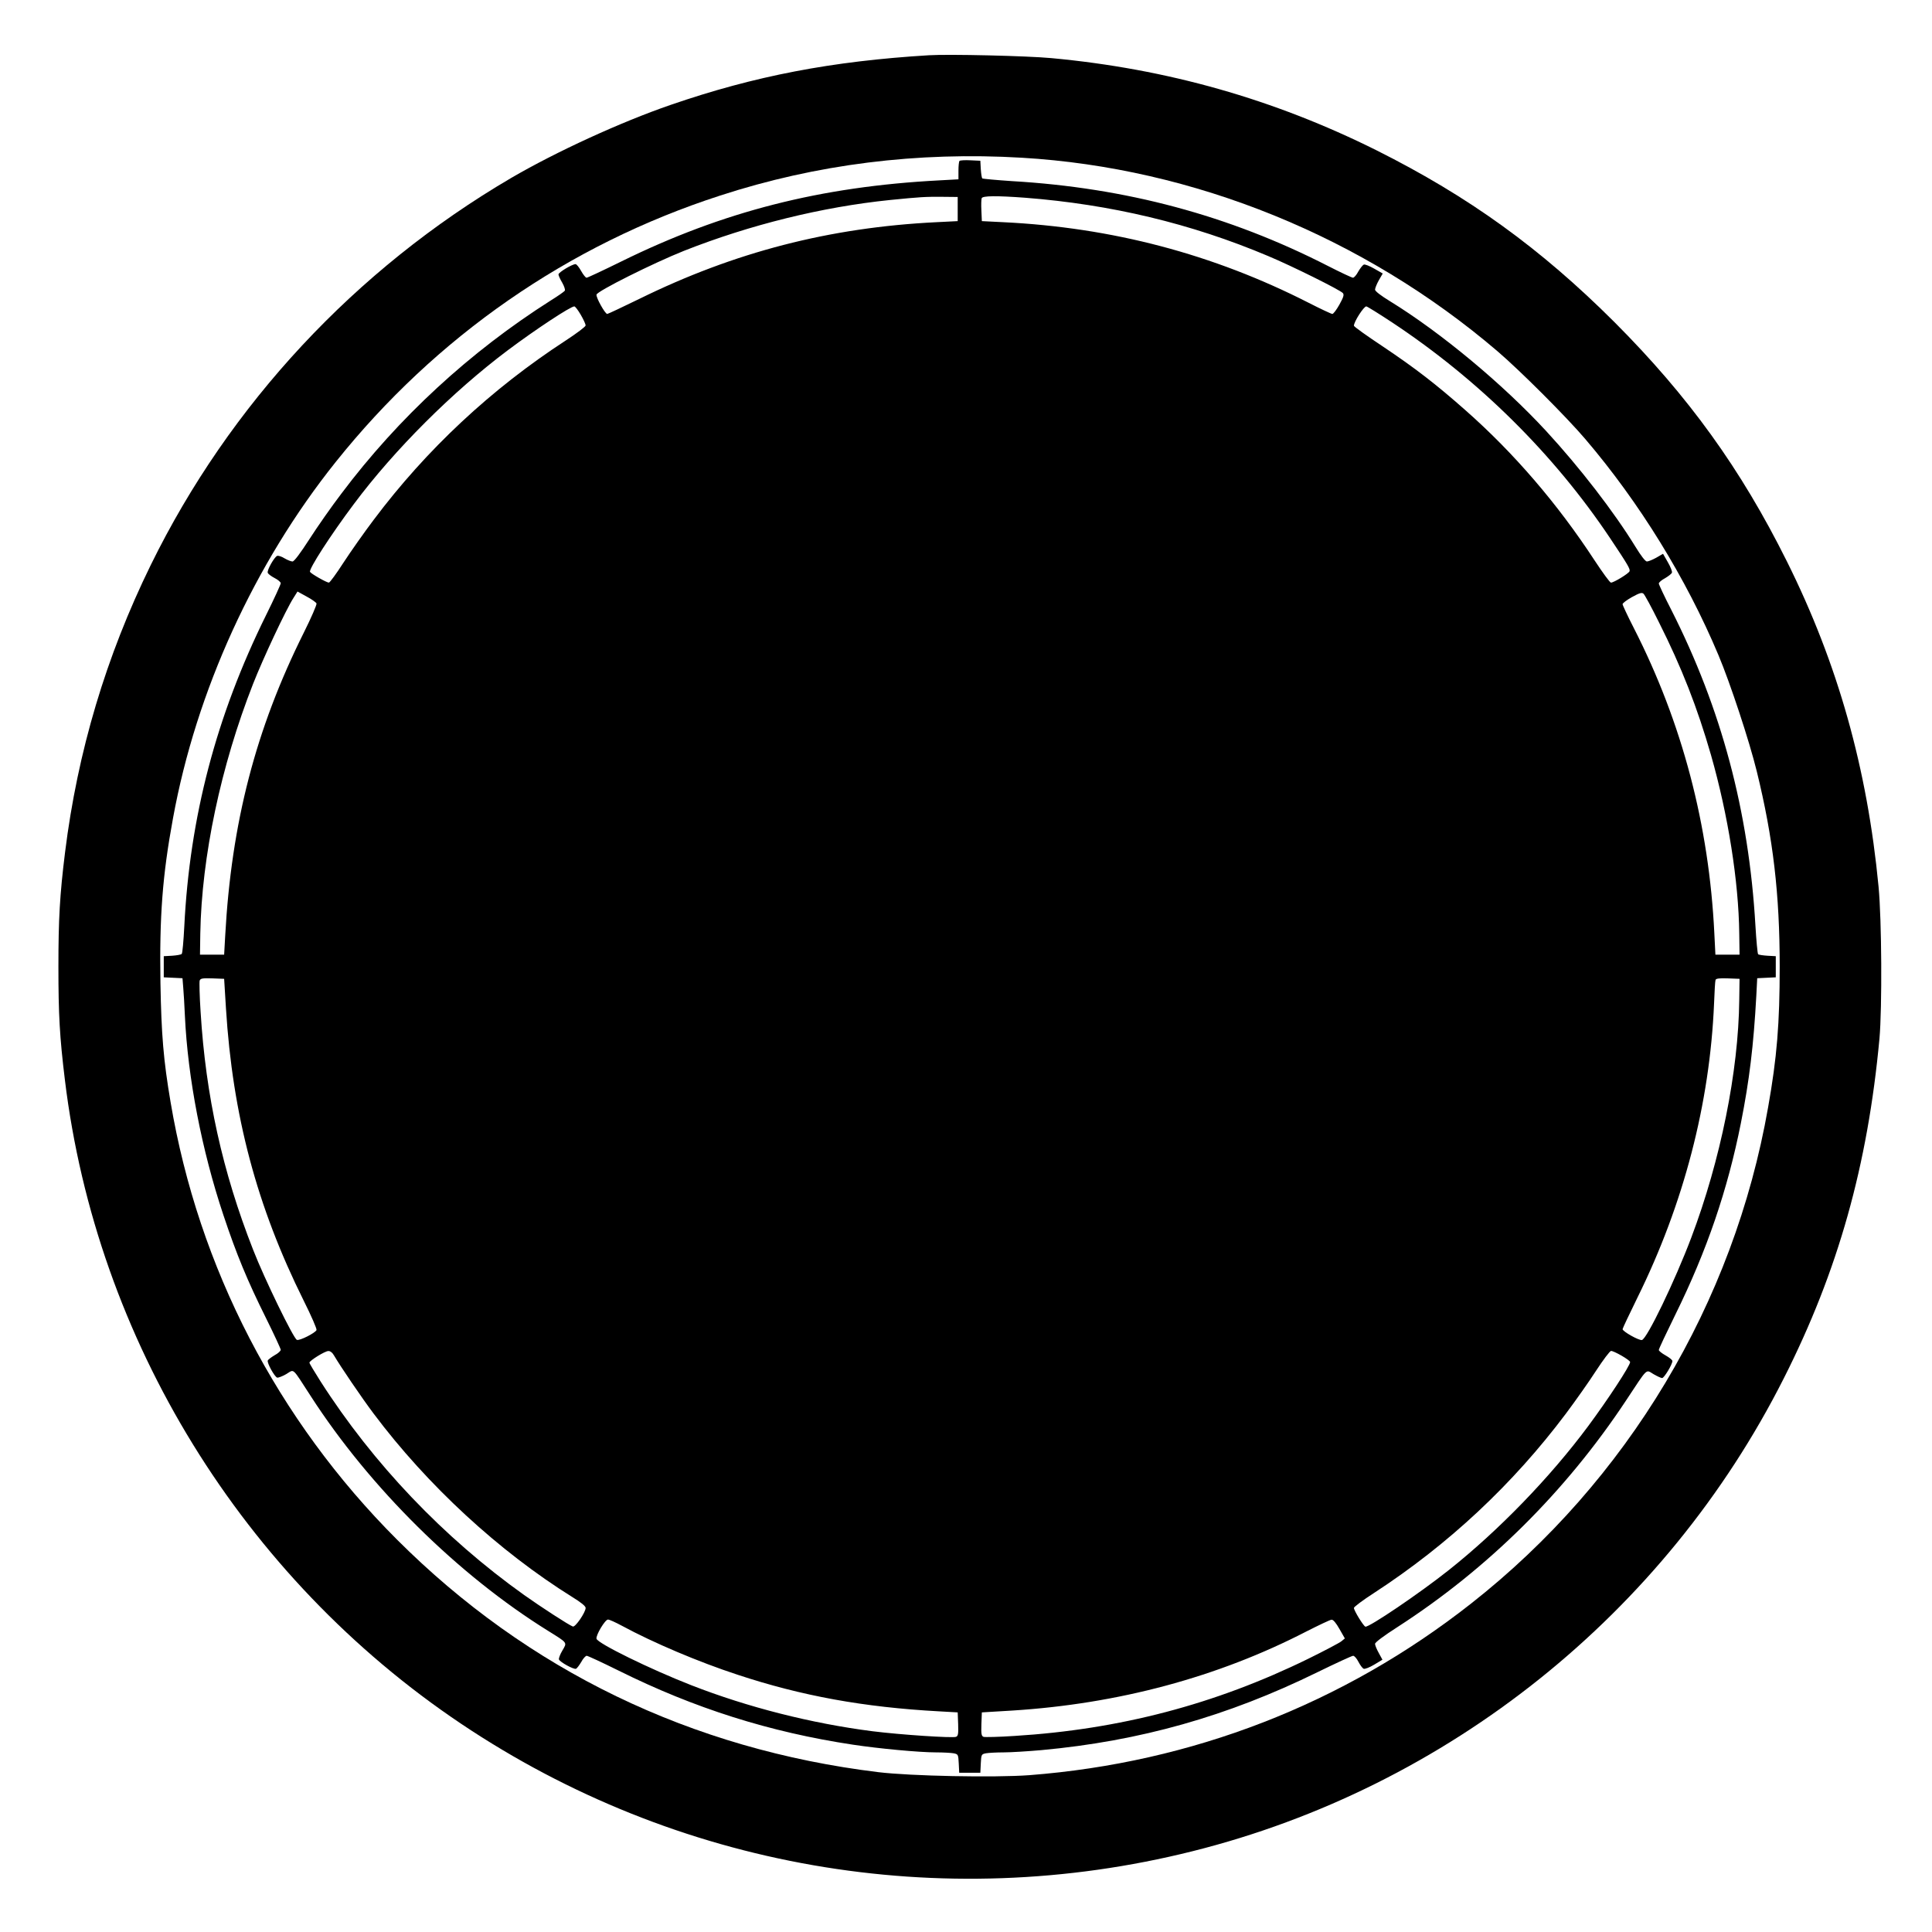
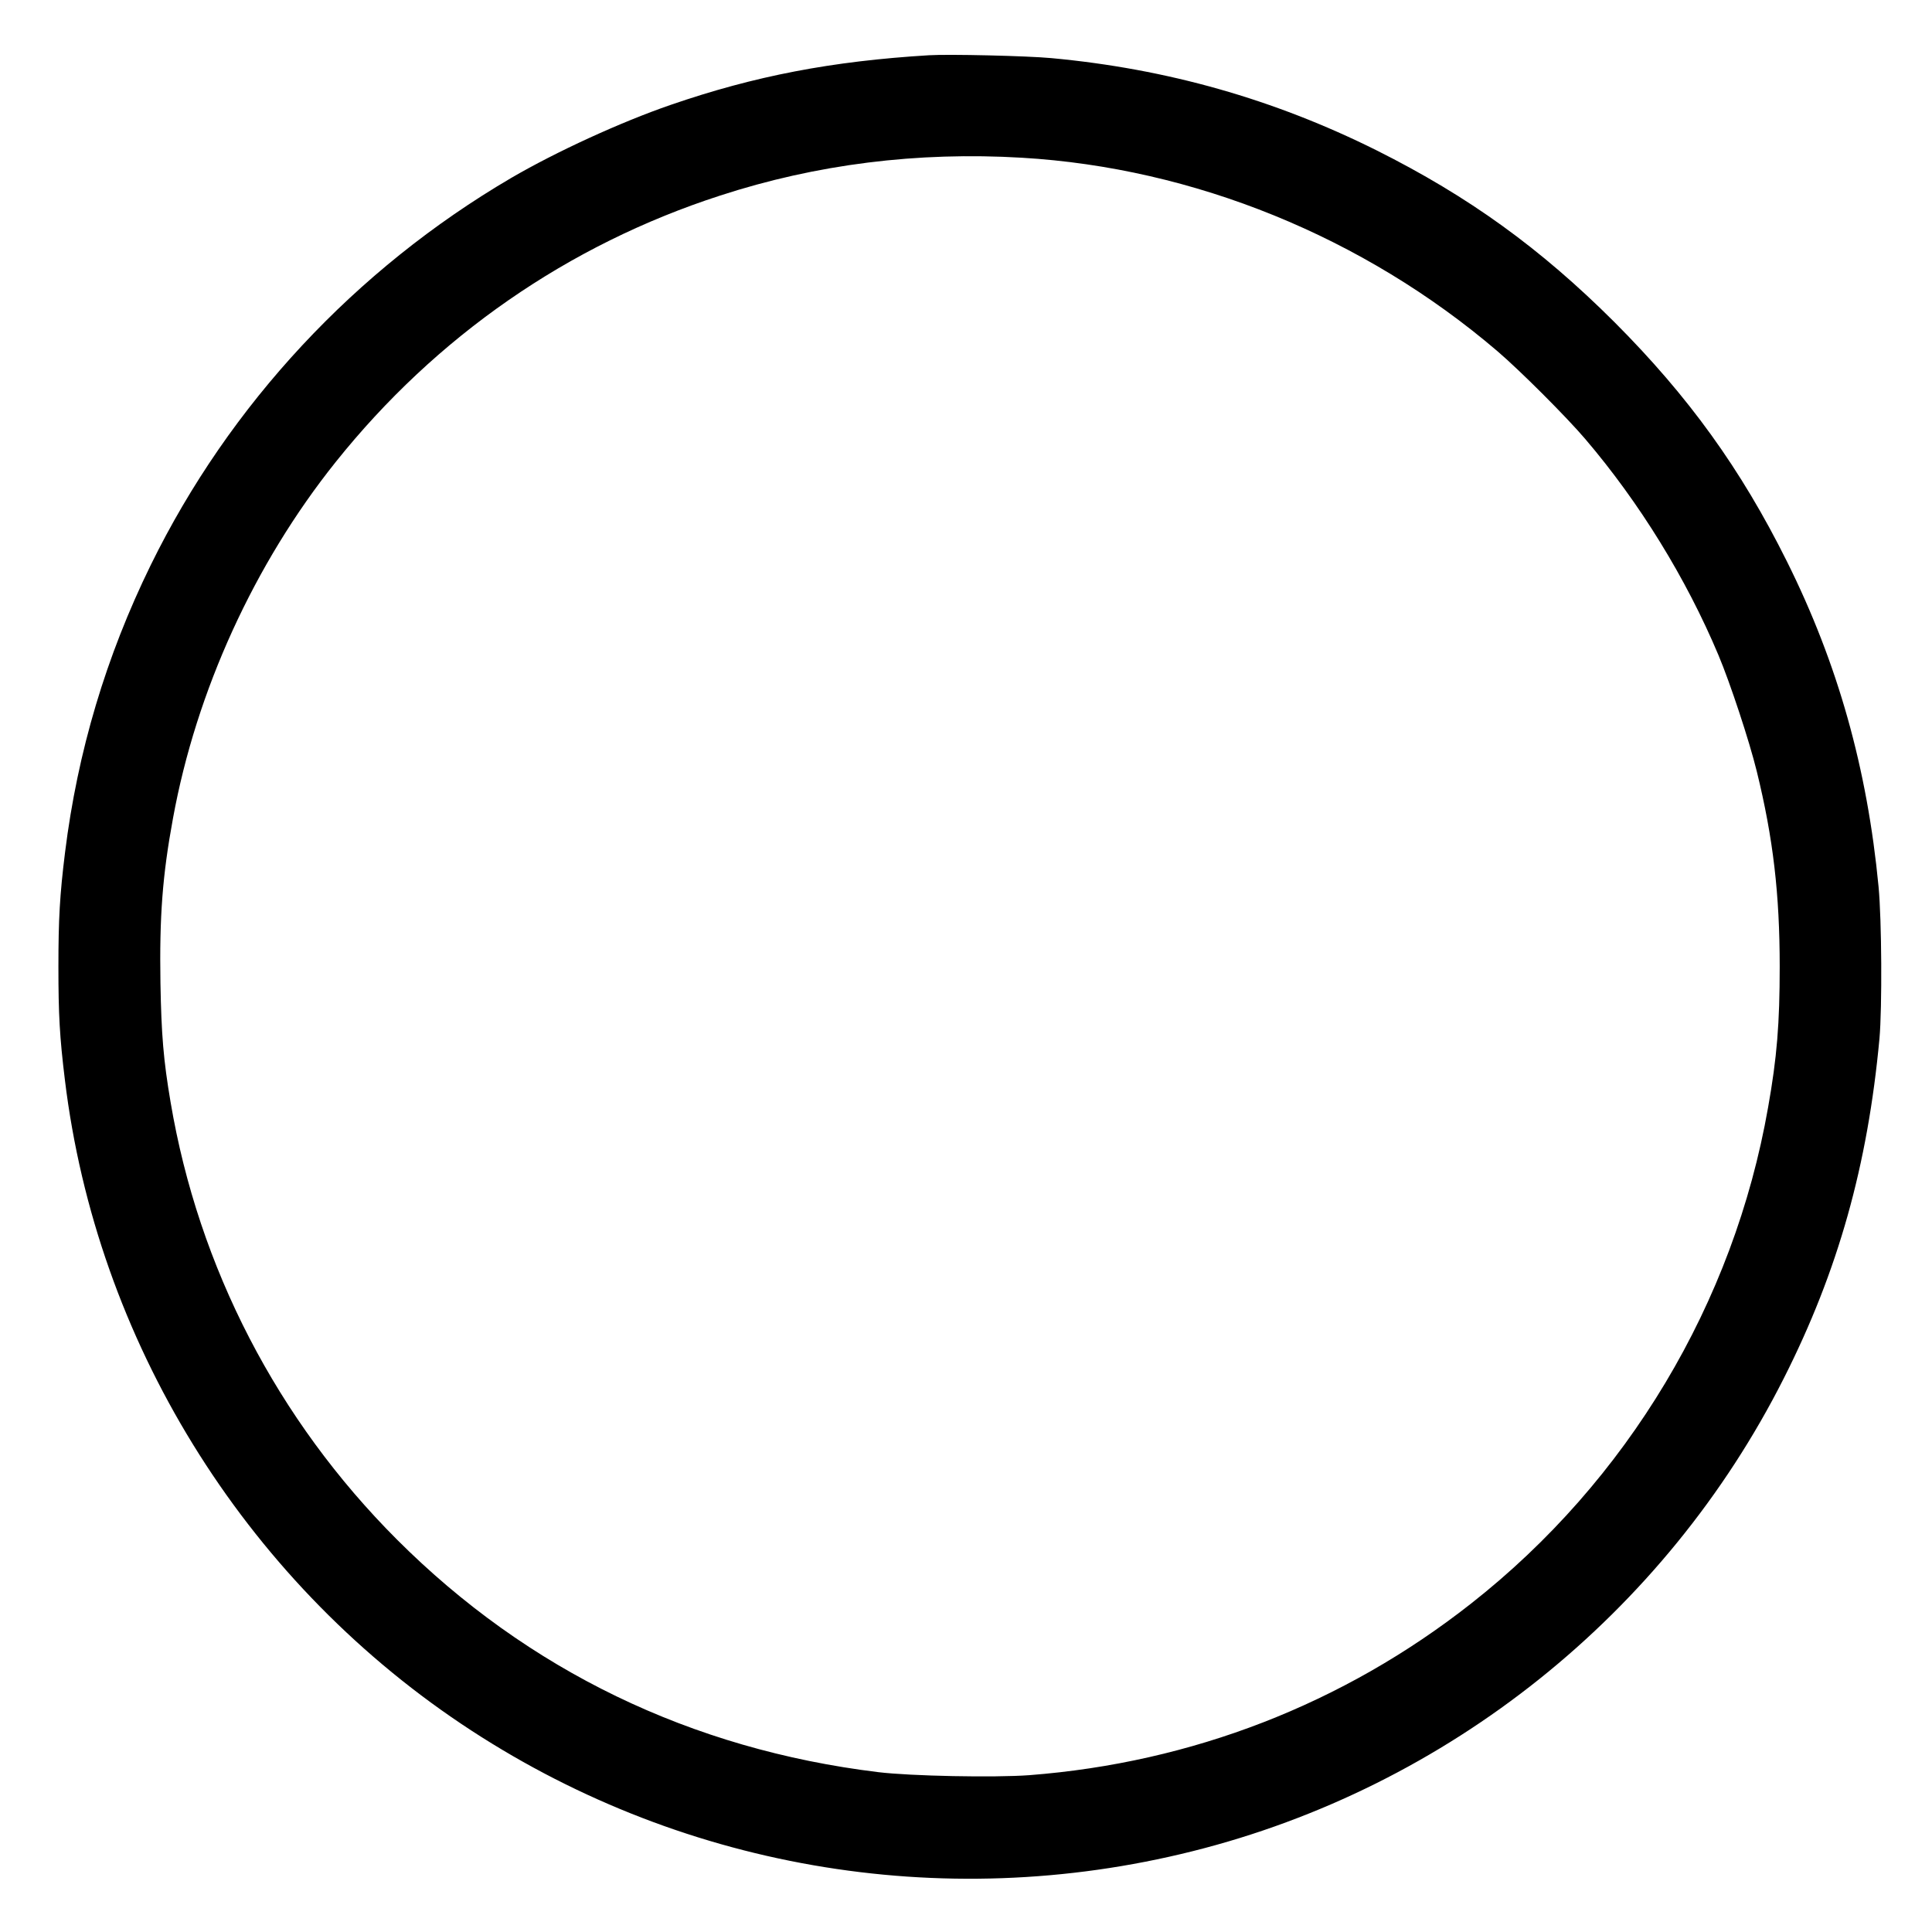
<svg xmlns="http://www.w3.org/2000/svg" version="1.0" width="1280pt" height="1280pt" viewBox="0 0 1280 1280" preserveAspectRatio="xMidYMid meet">
  <g transform="translate(0,1280) scale(0.1,-0.1)" fill="#000000" stroke="none">
    <path d="M6155 12434 c-644 -39 -1155 -137 -1712 -329 -331 -114 -758 -310 -1058 -485 -1031 -605 -1864 -1499 -2386 -2563 -296 -604 -485 -1236 -568 -1904 -35 -282 -44 -442 -44 -758 0 -315 8 -464 43 -750 209 -1721 1178 -3295 2626 -4266 1424 -955 3178 -1261 4844 -844 1692 423 3132 1575 3919 3135 359 710 555 1409 633 2250 18 205 15 784 -6 1005 -75 785 -270 1478 -607 2155 -305 613 -652 1094 -1143 1586 -490 489 -965 832 -1576 1138 -680 339 -1388 540 -2155 611 -160 15 -679 27 -810 19z m615 -679 c1140 -67 2265 -525 3150 -1281 150 -128 460 -438 584 -584 358 -420 667 -921 881 -1430 78 -185 205 -570 254 -770 109 -444 152 -814 152 -1295 0 -374 -18 -601 -77 -932 -227 -1296 -931 -2473 -1969 -3288 -845 -664 -1848 -1053 -2926 -1136 -231 -17 -785 -6 -1000 20 -1240 151 -2323 675 -3189 1541 -792 792 -1315 1802 -1500 2899 -47 277 -61 446 -67 788 -7 441 13 711 83 1091 154 844 539 1687 1078 2361 665 832 1540 1439 2546 1765 638 208 1309 292 2000 251z" />
-     <path d="M6357 11734 c-4 -4 -7 -33 -7 -65 l0 -57 -127 -7 c-786 -41 -1433 -206 -2104 -536 -122 -60 -226 -109 -233 -109 -6 0 -22 20 -36 45 -14 25 -30 45 -37 45 -23 0 -113 -55 -113 -68 0 -7 11 -32 25 -55 13 -23 21 -47 17 -53 -4 -6 -45 -35 -92 -64 -536 -340 -1010 -777 -1388 -1280 -65 -85 -160 -221 -212 -302 -60 -93 -101 -148 -112 -148 -9 0 -33 9 -53 21 -19 12 -41 19 -49 16 -19 -8 -69 -96 -62 -112 3 -8 23 -23 46 -35 22 -11 40 -27 40 -34 0 -8 -44 -104 -98 -213 -330 -668 -505 -1336 -541 -2061 -5 -96 -12 -177 -17 -182 -5 -5 -34 -10 -64 -12 l-55 -3 0 -70 0 -70 62 -3 62 -3 5 -62 c3 -34 8 -118 11 -187 19 -411 112 -892 255 -1320 87 -261 159 -435 282 -682 54 -109 98 -204 98 -211 0 -7 -18 -24 -41 -36 -22 -13 -43 -29 -45 -35 -6 -15 44 -106 62 -113 7 -2 34 8 60 23 56 33 35 51 163 -146 391 -606 977 -1185 1571 -1554 133 -83 128 -76 96 -131 -15 -25 -25 -52 -23 -59 7 -18 98 -68 113 -62 6 2 22 23 35 45 12 23 29 41 36 41 7 0 102 -44 211 -98 503 -250 1002 -408 1553 -491 172 -26 439 -51 550 -51 48 0 100 -3 117 -6 30 -6 31 -8 34 -68 l3 -61 70 0 70 0 3 61 c3 60 4 62 34 68 17 3 69 6 117 6 47 0 160 7 251 15 652 60 1233 224 1828 516 123 60 229 109 237 109 8 0 24 -18 35 -40 12 -23 27 -43 35 -46 8 -3 39 9 69 27 l55 33 -24 44 c-14 25 -25 52 -25 61 0 10 59 54 148 111 600 387 1115 898 1514 1500 149 225 130 207 183 176 24 -14 50 -26 57 -26 13 0 68 90 68 113 0 7 -20 23 -45 37 -25 14 -45 30 -45 36 0 7 49 111 109 233 210 426 347 828 435 1271 56 282 84 514 102 842 l6 117 61 3 62 3 0 70 0 70 -55 3 c-30 2 -58 6 -62 10 -4 4 -12 90 -18 192 -44 756 -225 1434 -557 2089 -46 89 -83 169 -83 175 0 7 18 23 41 35 22 13 43 29 46 37 3 7 -9 38 -27 69 l-32 56 -45 -26 c-25 -14 -53 -25 -62 -25 -10 0 -40 39 -76 98 -142 231 -368 524 -592 767 -287 311 -698 653 -1035 860 -59 36 -98 66 -98 76 0 9 11 37 25 62 l26 45 -56 32 c-31 18 -62 30 -69 27 -8 -3 -24 -24 -37 -46 -12 -23 -28 -41 -35 -41 -7 0 -82 35 -166 78 -655 335 -1339 518 -2093 562 -104 7 -193 15 -197 18 -4 4 -8 32 -10 62 l-3 55 -65 3 c-36 2 -69 0 -73 -4z m-12 -319 l0 -80 -140 -7 c-710 -35 -1339 -198 -1971 -509 -111 -54 -206 -99 -211 -99 -14 0 -75 109 -71 128 4 23 376 209 579 290 438 173 916 291 1366 337 201 20 232 22 348 21 l100 -1 0 -80z m446 75 c568 -44 1101 -171 1610 -386 156 -65 480 -226 496 -246 9 -11 4 -27 -23 -76 -19 -34 -40 -62 -47 -62 -6 0 -77 33 -157 74 -632 322 -1301 499 -2025 534 l-140 7 -3 69 c-2 38 -1 75 2 83 7 16 97 17 287 3z m-2943 -776 c18 -31 32 -62 32 -70 0 -8 -60 -53 -132 -100 -493 -321 -922 -721 -1273 -1189 -62 -82 -152 -210 -199 -282 -47 -73 -91 -133 -97 -133 -15 0 -117 58 -125 71 -10 17 137 245 290 449 270 362 656 746 1021 1020 187 140 415 290 440 290 6 0 25 -25 43 -56z m5375 -50 c574 -380 1072 -873 1444 -1429 119 -178 135 -206 129 -220 -6 -15 -104 -75 -123 -75 -7 0 -55 66 -109 148 -246 376 -535 712 -856 995 -195 172 -329 276 -550 424 -104 69 -188 129 -188 135 0 26 65 128 82 128 6 0 83 -48 171 -106z m-7126 -1862 c3 -7 -35 -95 -85 -195 -318 -638 -479 -1258 -520 -2007 l-7 -125 -80 0 -80 0 2 140 c9 510 136 1110 350 1655 66 168 217 490 267 568 l27 43 60 -33 c34 -18 63 -39 66 -46z m8893 -123 c152 -302 255 -566 346 -882 113 -396 183 -836 187 -1182 l2 -140 -80 0 -80 0 -7 140 c-35 719 -213 1396 -534 2025 -41 80 -74 151 -74 157 0 7 28 28 62 47 49 27 65 32 76 23 8 -6 54 -91 102 -188z m-9493 -2559 c44 -708 204 -1312 515 -1937 50 -100 88 -187 85 -195 -8 -19 -112 -72 -130 -65 -22 8 -215 404 -290 597 -203 517 -314 1019 -348 1577 -7 105 -9 198 -6 207 6 14 19 16 84 14 l78 -3 12 -195z m10026 55 c-5 -473 -124 -1062 -318 -1575 -108 -286 -294 -672 -327 -678 -20 -4 -128 57 -128 72 0 5 45 100 99 210 306 620 479 1285 507 1946 3 80 7 151 10 158 3 9 25 12 81 10 l78 -3 -2 -140z m-9309 -2357 c41 -70 182 -278 261 -383 356 -475 831 -913 1317 -1216 57 -35 88 -60 88 -72 0 -29 -69 -130 -85 -123 -27 10 -212 130 -323 209 -533 380 -1000 870 -1349 1416 -40 63 -73 118 -73 123 0 13 103 77 125 77 13 1 28 -11 39 -31z m8530 0 c31 -18 56 -36 56 -42 0 -24 -147 -248 -279 -426 -253 -340 -591 -689 -922 -952 -195 -155 -531 -382 -553 -375 -13 4 -76 107 -76 124 0 7 60 52 133 99 493 321 920 720 1272 1189 62 83 152 210 199 283 47 72 92 132 100 132 8 0 39 -14 70 -32z m-6624 -1789 c211 -114 509 -240 765 -324 426 -141 839 -216 1335 -243 l125 -7 3 -78 c2 -65 0 -78 -14 -84 -24 -9 -370 14 -553 37 -406 52 -827 159 -1201 305 -274 107 -622 278 -628 308 -5 24 57 127 76 127 10 0 51 -19 92 -41z m4754 -21 l36 -63 -23 -19 c-12 -10 -112 -63 -222 -117 -615 -301 -1247 -467 -1943 -510 -104 -7 -197 -9 -206 -6 -14 6 -16 19 -14 84 l3 78 200 12 c702 44 1363 221 1950 524 83 42 158 78 167 78 11 1 30 -22 52 -61z" />
  </g>
</svg>